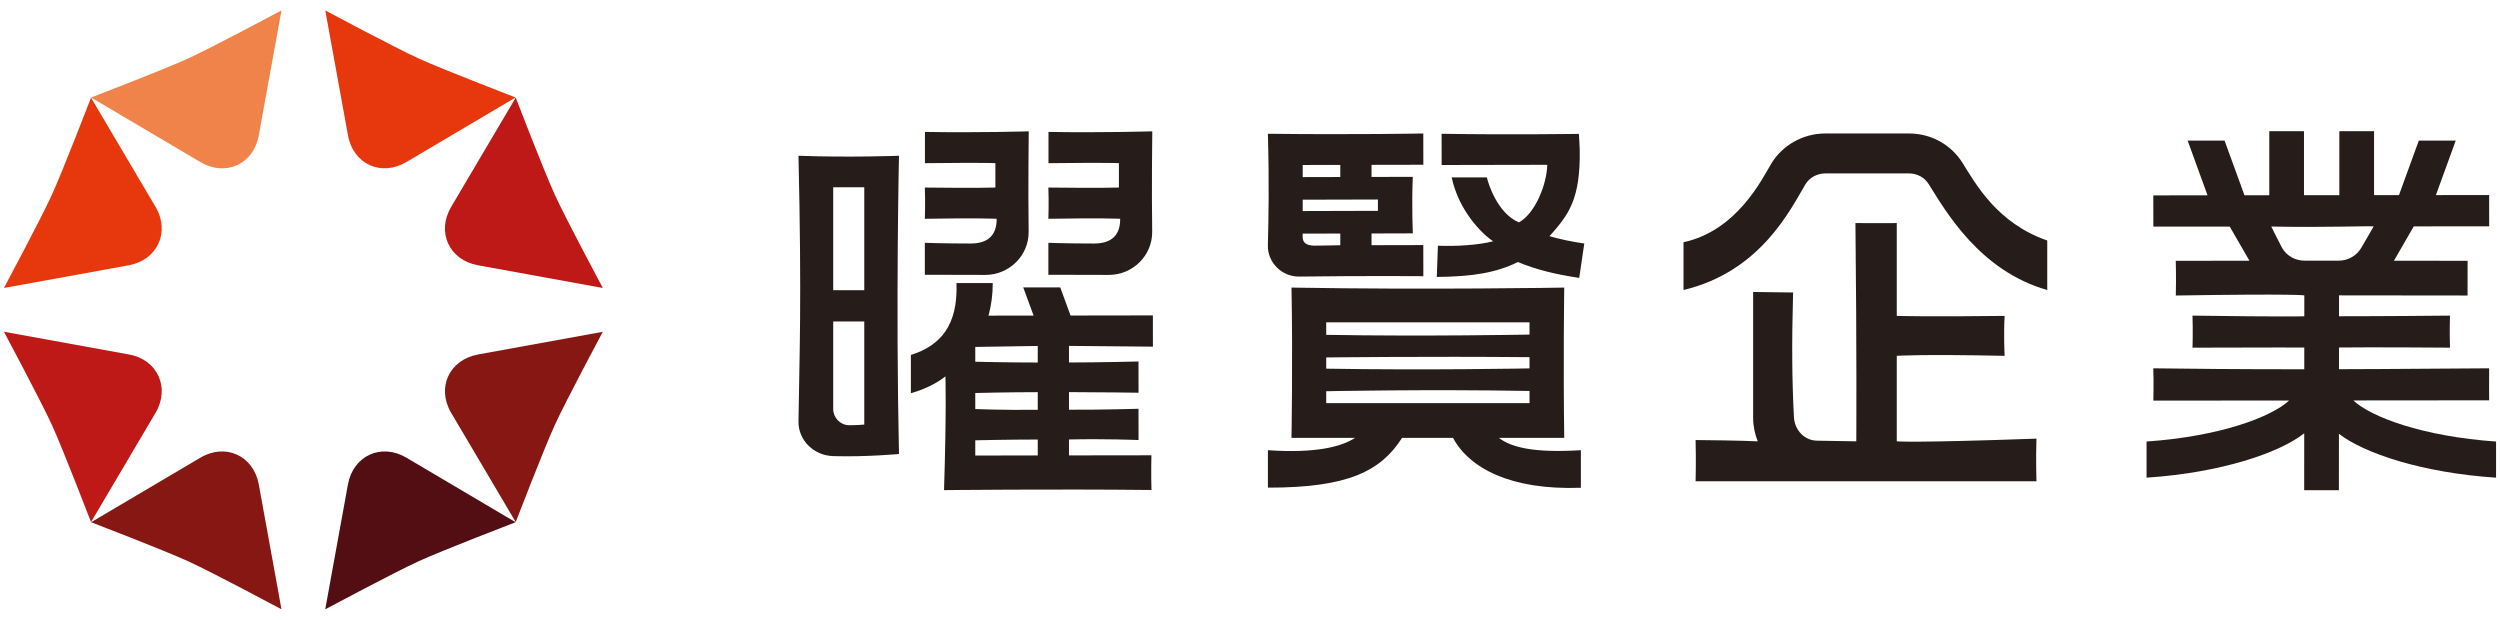
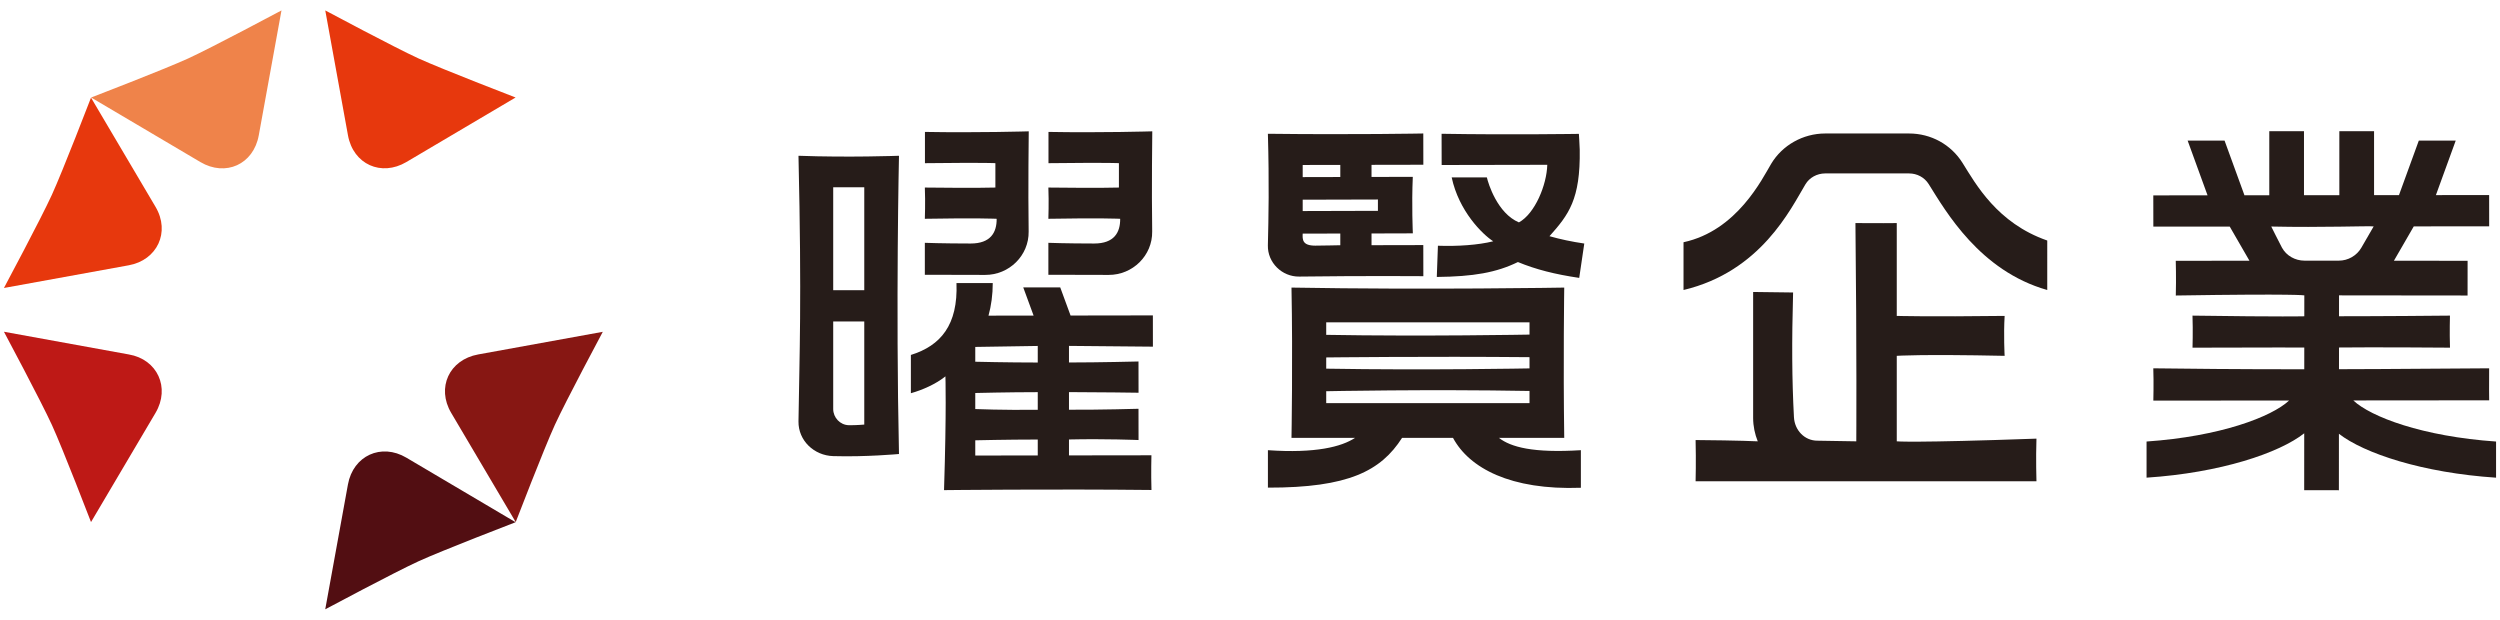
<svg xmlns="http://www.w3.org/2000/svg" version="1.1" id="圖層_1" x="0px" y="0px" width="710px" height="176px" viewBox="0 0 710 176" enable-background="new 0 0 710 176" xml:space="preserve">
  <g>
    <g>
      <path fill="#261C19" d="M226.768,44.238c0.954,41.528,0.266,56.58,0,75.439c-0.073,5.442,4.419,9.697,9.862,9.858    c9.272,0.276,18.681-0.597,18.681-0.597c-0.929-42.646,0-84.701,0-84.701S241.04,44.768,226.768,44.238 M245.453,120.58    c0,0-2.391,0.216-4.413,0.175c-2.435-0.054-4.409-2.149-4.409-4.584V91.302h8.822V120.58z M245.453,82.426h-8.822V53.188h8.822    V82.426z" />
      <path fill="#261C19" d="M282.688,46.344c0,0-1.962-0.206-20.003,0c0,0,0.022-4.362,0-8.88c14.709,0.276,29.479-0.165,29.479-0.165    s-0.206,16.425-0.028,28.455c0.102,6.815-5.538,12.341-12.357,12.322c-7.367-0.016-17.124-0.041-17.124-0.041v-9.076    c0,0,5.034,0.196,13.016,0.2c5.675,0,7.419-3.146,7.381-7.022c0,0-5.656-0.27-20.396,0c0,0,0.171-4.704,0-8.873    c14.74,0.181,20.034,0,20.034,0V46.344z" />
      <path fill="#261C19" d="M303.592,129.333v-4.523c10.195-0.241,19.756,0.161,19.756,0.161l-0.013-8.879    c0,0-10.772,0.316-19.743,0.27v-5.002c7.995,0,19.756,0.177,19.756,0.177l-0.013-8.876c0,0-11.168,0.285-19.743,0.285v-4.711    l23.836,0.219l-0.01-8.879l-23.376,0.037l-2.93-7.981h-10.506l2.936,7.995l-12.807,0.019c0.776-2.837,1.208-5.922,1.208-9.247    h-10.303c0.459,11.9-4.486,17.777-12.95,20.409v10.867c3.23-0.894,7.107-2.597,9.809-4.787c0,0,0.336,9.285-0.394,32.31    c0,0,31.08-0.349,58.913-0.041c-0.149-4.695-0.013-9.855-0.013-9.855L303.592,129.333z M294.722,129.343l-17.746,0.032v-4.328    c0,0,9.051-0.222,17.746-0.222V129.343z M294.722,116.381c-9.974,0.119-17.746-0.21-17.746-0.21v-4.559    c0,0,9.542-0.241,17.746-0.241V116.381z M294.722,102.958c-8.54,0-17.746-0.226-17.746-0.226v-4.203l17.746-0.279V102.958z" />
      <path fill="#261C19" d="M317.772,46.344c0,0-1.963-0.206-20.003,0c0,0,0.021-4.362,0-8.88c14.709,0.276,29.479-0.165,29.479-0.165    s-0.21,16.425-0.028,28.455c0.098,6.815-5.539,12.341-12.357,12.322c-7.367-0.016-17.125-0.041-17.125-0.041v-9.076    c0,0,5.034,0.196,13.014,0.2c5.674,0,7.421-3.146,7.38-7.022c0,0-5.652-0.27-20.394,0c0,0,0.168-4.704,0-8.873    c14.741,0.181,20.035,0,20.035,0V46.344z" />
      <path fill="#261C19" d="M360.076,69.663c-0.123,4.903,3.994,8.949,8.896,8.886c18.592-0.248,35.258-0.114,35.258-0.114    l-0.014-8.832l-14.703,0.031v-3.328l11.736-0.035c0,0-0.371-8.042-0.014-16.047l-11.723,0.028v-3.437l14.717-0.028l-0.014-8.879    c0,0-19.533,0.38-44.133,0.082C360.471,51.999,360.268,61.747,360.076,69.663 M369.965,46.854l10.68-0.021v3.439l-10.68,0.025    V46.854z M369.965,56.713l21.363-0.057v3.221l-21.363,0.06V56.713z M369.965,66.35l10.68-0.025v3.322c0,0-5.357,0.118-7.117,0.118    C369.859,69.765,369.885,68.046,369.965,66.35" />
      <path fill="#261C19" d="M439.428,46.803c-0.158,5.72-3.484,13.835-8.053,16.358c-6.133-2.581-8.727-11.086-9.104-12.782h-9.996    c2.035,9.558,8.689,16.133,11.797,18.146c-4.256,1.063-10.078,1.462-15.703,1.262l-0.32,8.867    c10.434-0.104,16.906-1.243,23.037-4.235c5.117,2.114,10.545,3.487,17.41,4.501l1.439-9.757c-3.588-0.523-6.879-1.228-9.883-2.086    c5.416-6.074,8.818-10.411,8.588-24.606c-0.02-1.145-0.238-4.454-0.238-4.454s-19.41,0.305-38.992-0.025l0.02,8.867    L439.428,46.803z" />
      <path fill="#261C19" d="M425.688,124.354h18.555c-0.311-21.287,0-42.68,0-42.68s-38.732,0.676-77.461,0    c0.391,20.264,0,42.68,0,42.68h18.045c-3.77,2.51-11.209,4.447-24.74,3.499v10.636c22.879,0.035,32.084-4.748,38.102-14.135    h14.463c4.621,8.578,16.342,14.905,36.316,14.17v-10.671C435.354,128.702,429.07,126.969,425.688,124.354 M376.645,91.533h57.736    v3.49c0,0-29.855,0.558-57.736,0.072V91.533z M376.645,101.513c0,0,28.865-0.337,57.736-0.076v3.186    c0,0-28.871,0.567-57.736,0.076V101.513z M376.645,114.494v-3.386c0,0,28.865-0.599,57.736-0.073v3.459H376.645z" />
      <path fill="#261C19" d="M557.352,46.258c-3.277-5.23-8.959-8.347-15.186-8.347H518.33c-6.279,0.016-12.15,3.315-15.324,8.623    c-2.529,4.231-9.688,18.982-24.885,22.263v13.565c21.973-5.243,30.424-23.002,34.615-30.008c1.141-1.909,3.293-3.095,5.604-3.101    h23.826c2.303,0,4.389,1.128,5.58,3.024c4.889,7.798,14.52,24.653,33.674,30.084V68.31    C567.172,63.354,561.1,52.236,557.352,46.258" />
      <path fill="#261C19" d="M538.68,101.059c0,0,6.746-0.504,30.637,0c0,0-0.324-5.934,0-11.342c-21.859,0.272-30.637,0-30.637,0    V63.354c0,0-6.242,0.069-11.736,0c0.404,36.753,0.242,61.984,0.242,61.984l-11.045-0.184c-3.672,0-6.455-2.986-6.658-6.651    c-0.572-10.74-0.633-21.382-0.244-35.438l-11.348-0.146v35.768c0,2.35,0.484,4.588,1.309,6.651c0,0-5.158-0.267-17.65-0.364    c0.152,5.966,0,11.707,0,11.707h96.805c0,0-0.199-6.34,0-12.109c-35.338,1.258-39.674,0.767-39.674,0.767V101.059z" />
      <path fill="#261C19" d="M668.336,113.727l38.588-0.035c0,0-0.07-4.691-0.008-9.092c-25.721,0.219-42.643,0.254-42.643,0.254    l0.006-6.162c0,0,10.398-0.127,31.518,0.047c-0.152-4.343-0.01-9.104-0.01-9.104c-17.535,0.18-31.506,0.18-31.506,0.18    l0.004-5.931l36.504,0.041l0.01-9.858l-20.924-0.022l5.635-9.751l21.414-0.02l-0.008-8.876l-15.121,0.013l5.631-15.482h-10.484    l-5.639,15.492l-7.07,0.006V37.265h-9.861v18.171l-10.039,0.006V37.265h-9.857v18.187l-7.047,0.013l-5.654-15.536h-10.486    l5.654,15.543l-15.406,0.016l0.012,8.873l21.691-0.016l5.604,9.7l-20.928,0.022c0,0,0.15,4.903,0.012,9.858    c34.453-0.545,36.5-0.041,36.5-0.041l-0.006,5.94c0,0-5.84,0.181-31.754-0.189c0.154,4.346,0.008,9.104,0.008,9.104    c23.383-0.095,31.74-0.035,31.74-0.035l-0.004,6.16c0,0-16.785,0.079-42.875-0.264c0.146,4.186,0.012,9.178,0.012,9.178    l38.559-0.035c-4.967,4.65-19.613,10.208-40.484,11.65v10.262c21.043-1.385,37.666-7.002,44.777-12.598l-0.01,16.158l9.855,0.012    l0.01-16.033c7.143,5.553,23.734,11.092,44.629,12.467v-10.264C687.959,123.953,673.301,118.384,668.336,113.727 M664.234,74.024    h-0.006h-9.738h-0.014c-2.631,0-5.145-1.382-6.402-3.699c-0.797-1.478-3.035-5.991-3.035-5.991    c14.541,0.326,27.732-0.222,29.08-0.032l-3.48,6.023C669.32,72.607,666.869,74.024,664.234,74.024" />
    </g>
    <g>
      <path fill="#EF834A" d="M56.911,46.023L56.911,46.023c7.133,4.216,15.074,0.707,16.583-7.602l6.448-35.461    c0,0-19.73,10.54-26.506,13.644c-6.755,3.091-27.551,11.09-27.551,11.09L56.911,46.023z" />
      <path fill="#BE1916" d="M36.582,100.663L1.118,94.215c0,0,10.541,19.73,13.641,26.508c3.088,6.75,11.089,27.543,11.089,27.543    l18.329-31.02C48.393,110.106,44.704,102.049,36.582,100.663" />
      <path fill="#E7380D" d="M115.399,46.023L115.399,46.023l31.026-18.333c0,0-20.856-8.029-27.631-11.124    c-6.752-3.091-26.419-13.603-26.419-13.603l6.447,35.461C100.326,46.702,108.305,50.211,115.399,46.023" />
      <path fill="#871713" d="M135.811,100.66L135.811,100.66c-8.242,1.496-11.894,9.453-7.678,16.589l18.33,31.022    c0,0,8.029-20.862,11.127-27.627c3.094-6.76,13.603-26.41,13.603-26.41L135.811,100.66z" />
-       <path fill="#BE1916" d="M128.133,58.751L128.133,58.751c-4.216,7.136-0.605,15.093,7.602,16.586l35.458,6.448    c0,0-10.54-19.73-13.641-26.509c-3.088-6.752-11.089-27.548-11.089-27.548L128.133,58.751z" />
      <path fill="#E7380D" d="M44.176,58.755l-18.329-31.02c0,0-8.03,20.855-11.127,27.621C11.633,62.115,1.118,81.785,1.118,81.785    l35.464-6.448C44.621,73.879,48.424,65.941,44.176,58.755" />
-       <path fill="#871713" d="M56.911,129.977L25.885,148.31c0,0,20.859,8.03,27.631,11.124c6.758,3.09,26.426,13.603,26.426,13.603    l-6.448-35.461C72.01,129.412,64.043,125.761,56.911,129.977" />
      <path fill="#520E12" d="M115.403,129.977L115.403,129.977c-7.137-4.216-15.1-0.564-16.586,7.602l-6.448,35.461    c0,0,19.73-10.54,26.512-13.645c6.749-3.087,27.545-11.085,27.545-11.085L115.403,129.977z" />
    </g>
  </g>
</svg>